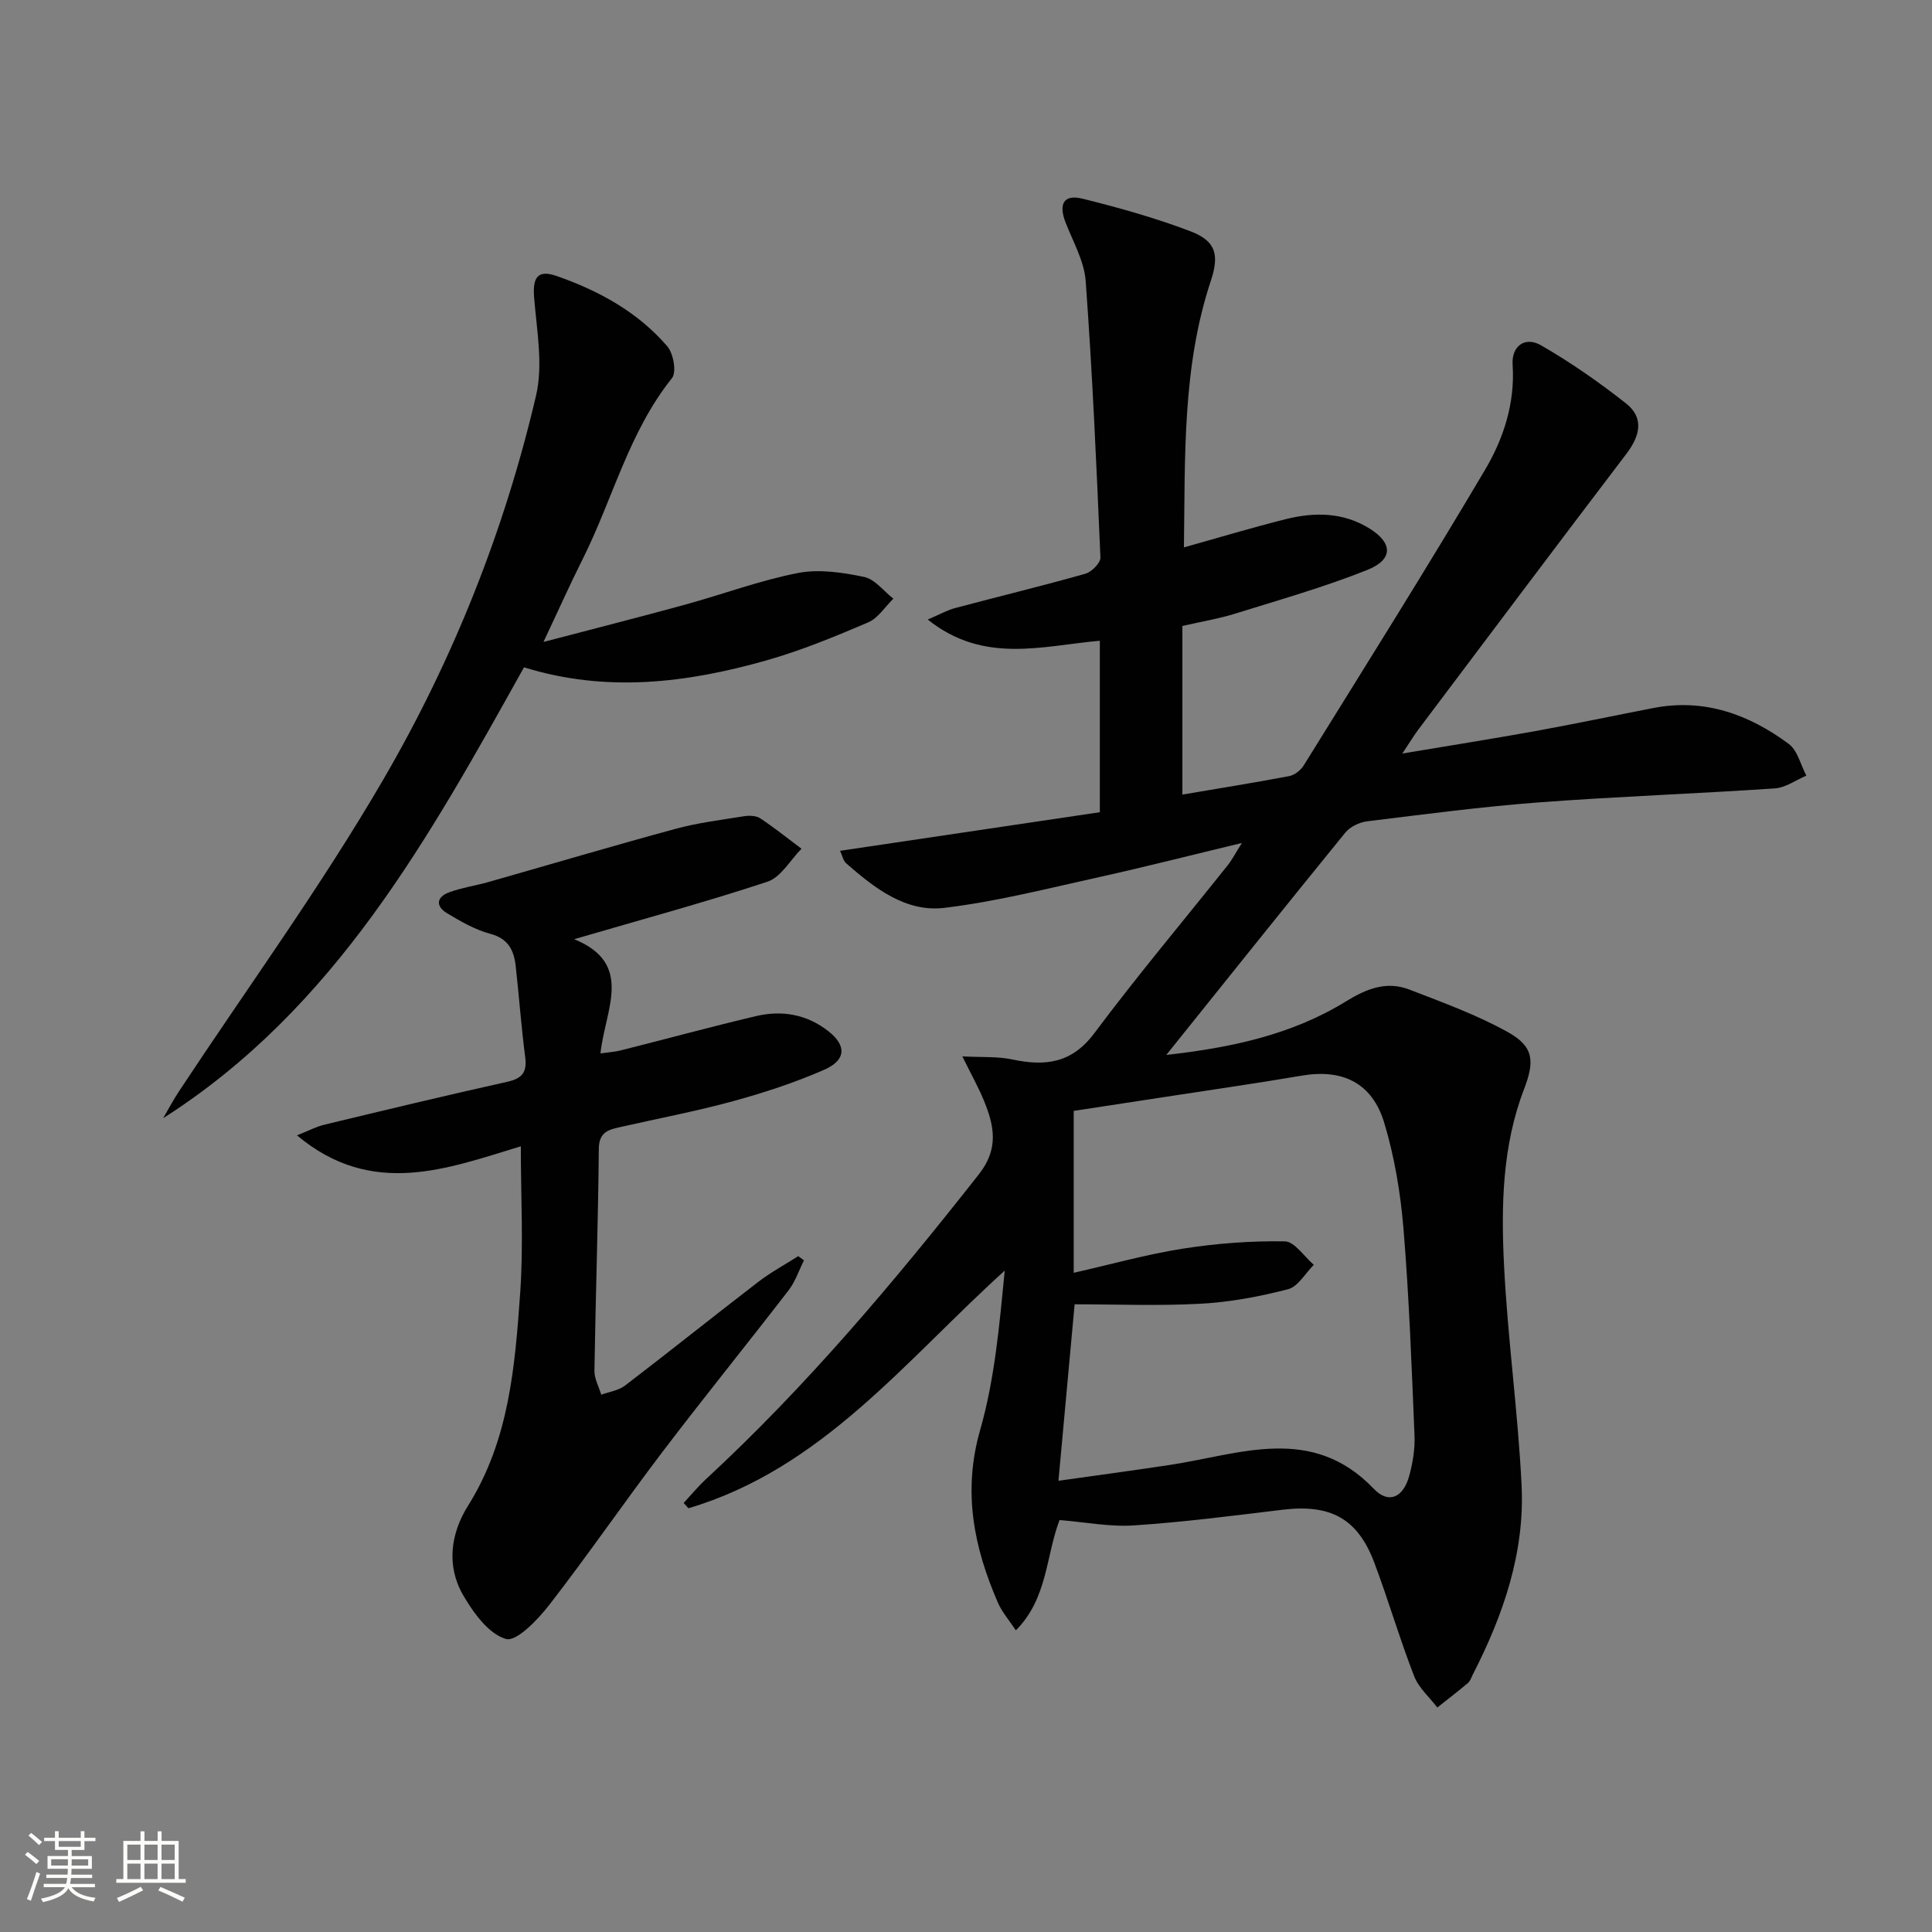
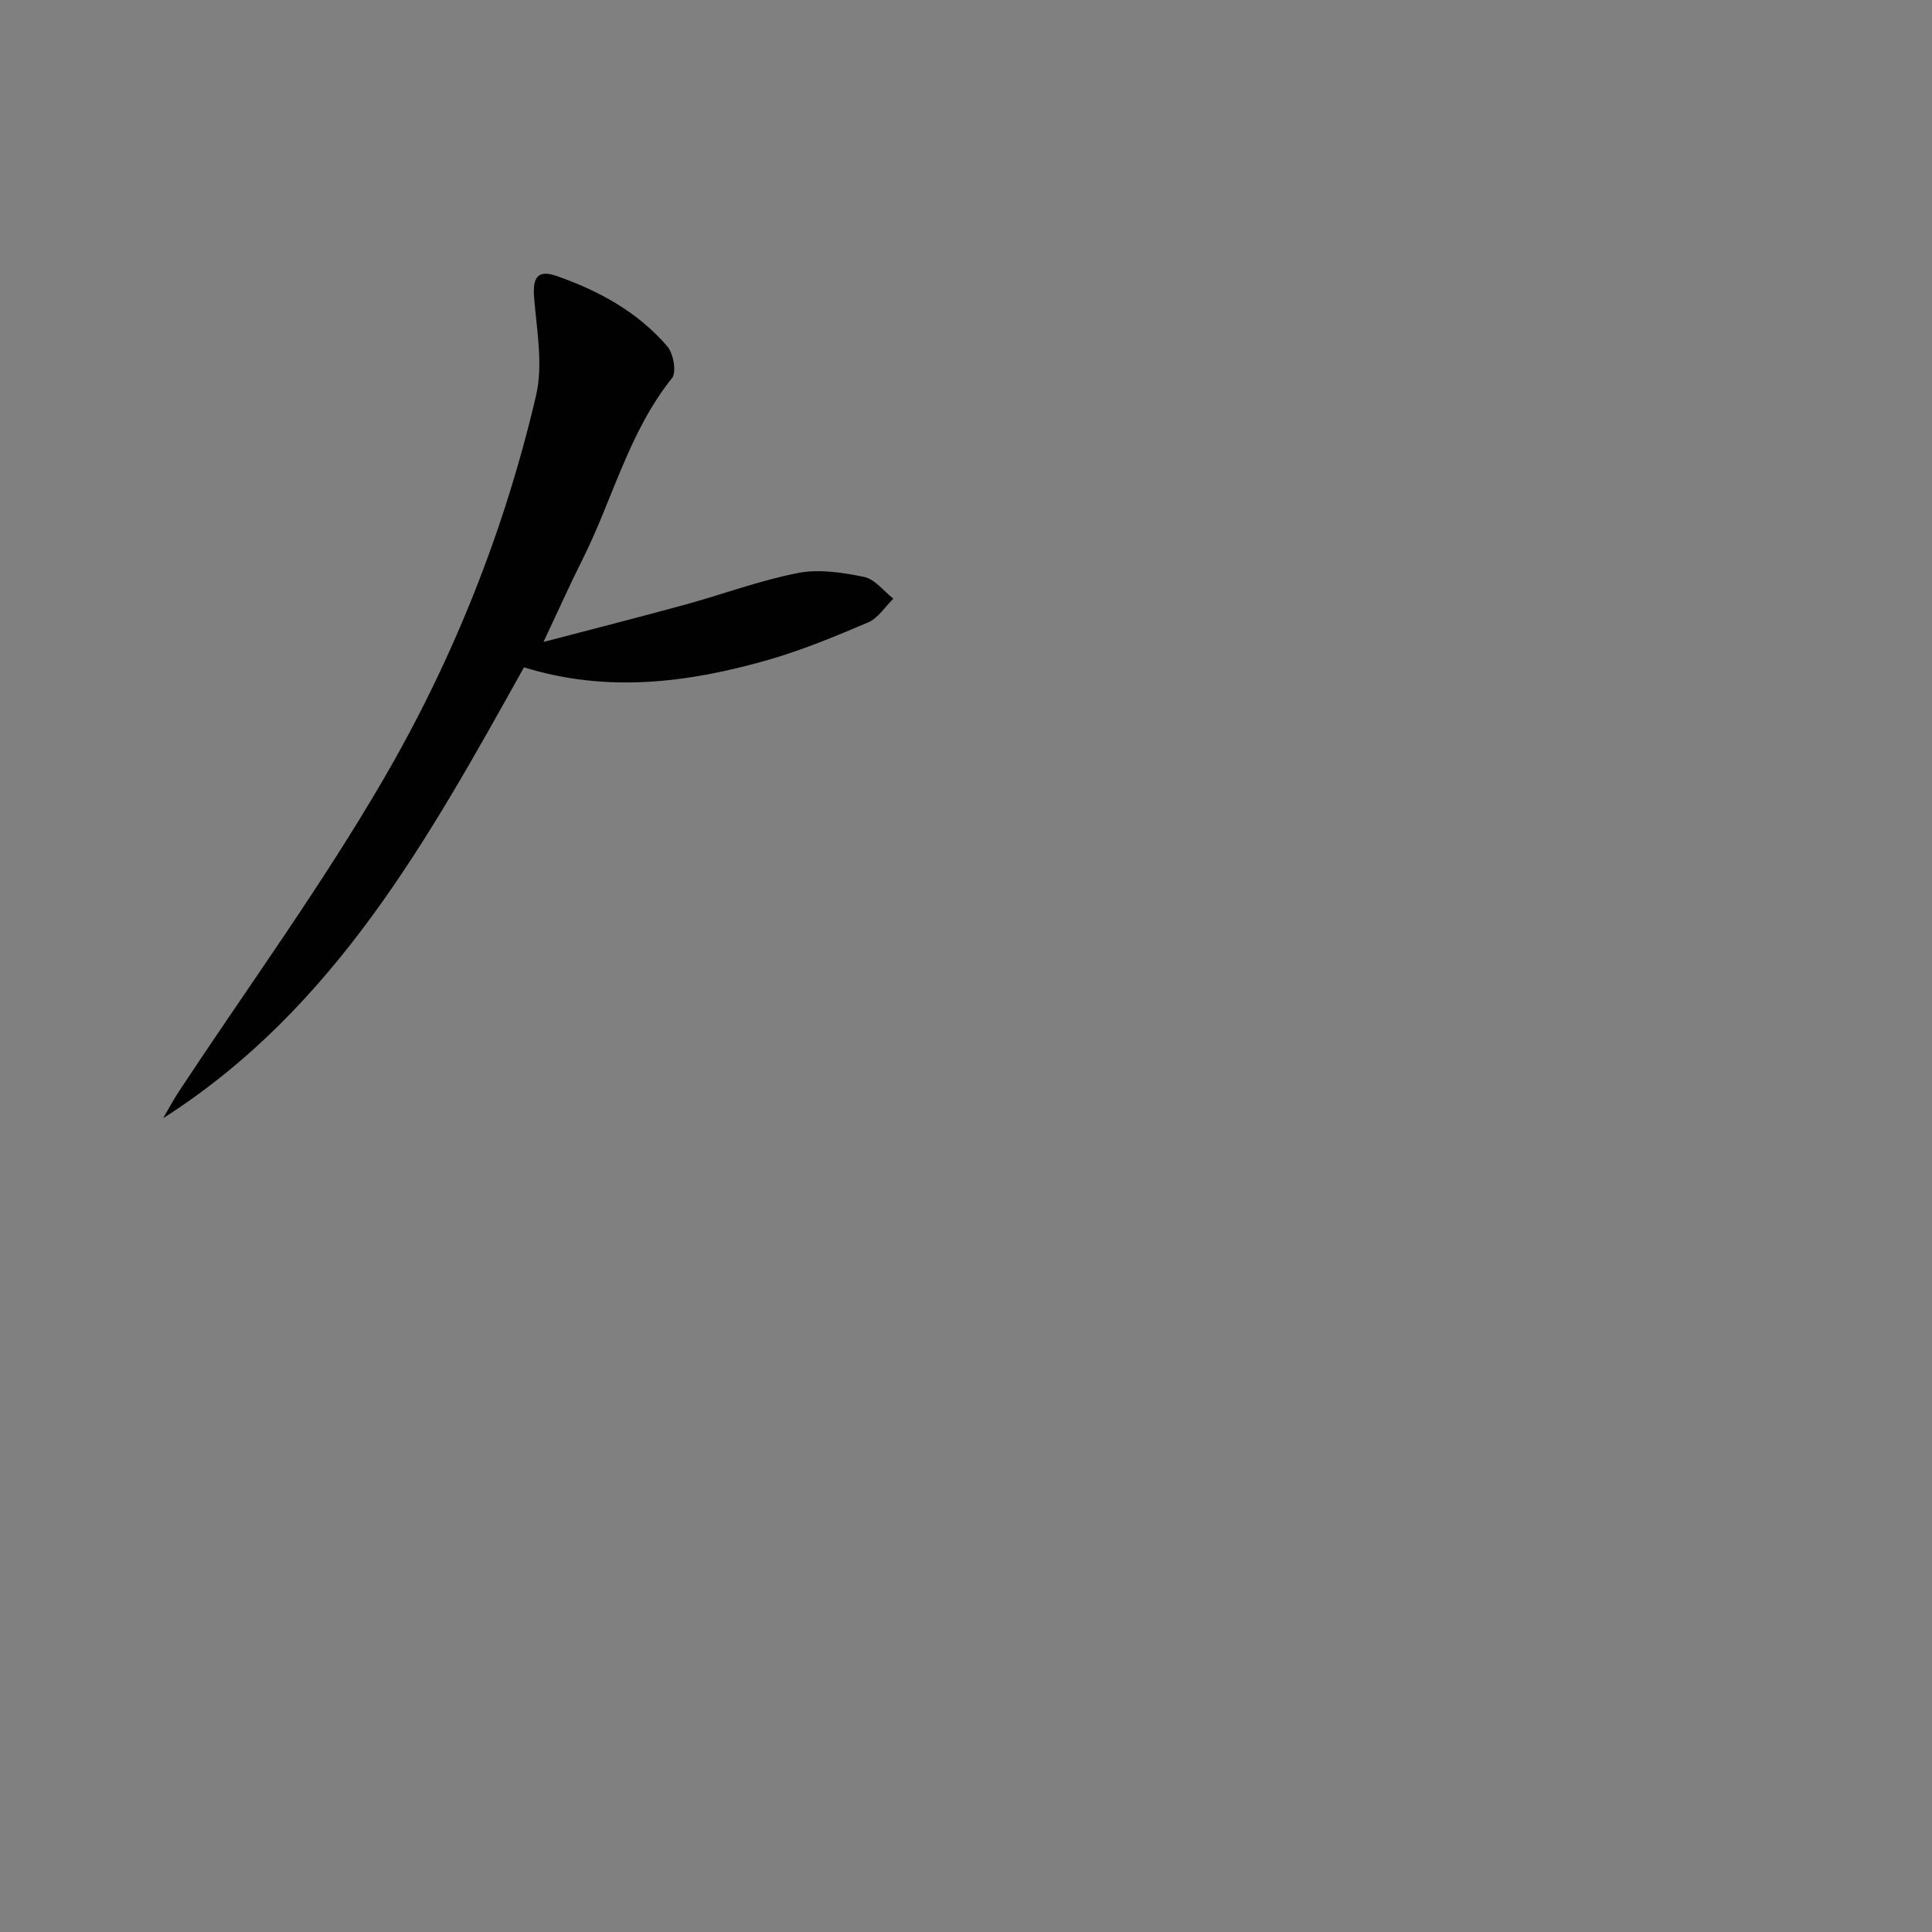
<svg xmlns="http://www.w3.org/2000/svg" enable-background="new 0 0 400 400" viewBox="0 0 400 400">
  <rect x="0" y="0" width="400" height="400" fill="#808080" stroke="none" />
-   <path d="m5.17 384 .55-.58c.85.61 1.65 1.24 2.4 1.87l-.59.64c-.83-.73-1.62-1.38-2.36-1.93m1.22 9.53-.82-.34c.71-1.76 1.37-3.64 1.98-5.63.24.13.5.25.76.36-.6 1.67-1.24 3.54-1.92 5.61m-.5-13.5.57-.54c.56.44 1.31 1.06 2.26 1.87l-.64.64c-.68-.66-1.41-1.32-2.19-1.97m3.25.46h2.24v-1.36h.77v1.36h4.57v-1.36h.76v1.36h2.28v.69h-2.28v1.84h-2.64v1.26h4.18v2.64h-4.21c0 .45-.02.86-.05 1.21h4.32v.69h-4.38c-.04.34-.1.75-.19 1.22h5.15v.69h-4.82c.87 1.19 2.51 1.92 4.93 2.19-.17.31-.3.57-.37.76-2.77-.49-4.52-1.41-5.26-2.76-.56 1.26-2.3 2.23-5.24 2.9-.12-.24-.26-.48-.43-.72 2.73-.55 4.38-1.34 4.96-2.38h-4.38v-.69h4.65c.1-.38.17-.79.21-1.22h-4.32v-.69h4.4c.03-.34.05-.75.05-1.21h-4.2v-2.64h4.23v-1.26h-2.69v-1.84h-2.24zm1.46 4.46v1.29h3.45c.01-.4.02-.57.01-.53v-.32-.45h-3.46zm1.55-2.59h4.57v-1.19h-4.57zm6.11 2.59h-3.42v.77c-.01.19-.01.37-.02.53h3.44z" fill="#fbfcfa" />
-   <path d="m32.63 379.16h.82v1.98h3.54v7.89h1.46v.78h-14.37v-.78h1.46v-7.89h3.55v-1.98h.82v1.98h2.73v-1.98zm-3.49 11.48.5.73c-1.61.82-3.28 1.63-5 2.41-.13-.27-.28-.55-.44-.82 1.75-.72 3.4-1.49 4.94-2.32m-2.78-5.55h2.73v-3.18h-2.73zm0 3.95h2.73v-3.2h-2.73zm3.54-3.95h2.73v-3.18h-2.73zm0 3.95h2.73v-3.2h-2.73zm7.89 4.68c-1.84-.92-3.51-1.7-5.02-2.32l.45-.73c1.89.8 3.57 1.55 5.04 2.23zm-1.62-11.81h-2.73v3.18h2.73zm-2.73 7.13h2.73v-3.2h-2.73z" fill="#fbfcfa" />
  <g fill="#010102">
-     <path d="m219.37 314.71c-2.86 7.47-2.44 16.2-9.05 22.84-1.42-2.15-2.86-3.78-3.69-5.68-5.01-11.5-7.35-23.02-3.71-35.77 3.03-10.58 4-21.76 5.1-33.03-20.57 18.59-37.79 41-65.49 49.2-.33-.37-.66-.73-.98-1.1 1.51-1.63 2.93-3.36 4.55-4.87 20.86-19.27 39.05-40.91 56.57-63.18 4.18-5.31 3.17-10.05 1.04-15.25-1.12-2.73-2.57-5.31-4.47-9.16 4.06.22 7.3-.01 10.34.64 6.82 1.45 12.33.81 17.01-5.46 8.85-11.86 18.4-23.2 27.62-34.78.89-1.12 1.55-2.43 2.91-4.58-10.51 2.52-19.96 4.94-29.49 7.05-10.65 2.35-21.29 5.08-32.09 6.38-8.03.97-14.47-4.09-20.33-9.2-.65-.57-.83-1.67-1.28-2.61 18.07-2.68 35.85-5.32 53.78-7.99 0-12.29 0-23.89 0-35.5-11.93 1.05-24.04 4.89-35.63-4.39 2.48-1.06 4.04-1.95 5.71-2.39 8.97-2.39 18.01-4.57 26.94-7.1 1.29-.37 3.14-2.24 3.1-3.35-.81-19.09-1.66-38.18-3.05-57.23-.3-4.13-2.62-8.15-4.17-12.15-1.49-3.86-.36-5.88 3.53-4.91 7.54 1.87 15.07 3.98 22.32 6.74 5.34 2.03 6 4.92 4.22 10.29-5.91 17.82-5.3 36.26-5.56 55.16 7.45-2.08 14.24-4.14 21.11-5.85 5.95-1.48 11.87-1.45 17.34 1.96 4.79 2.98 4.93 6.4-.51 8.57-8.9 3.55-18.17 6.18-27.34 9.04-3.3 1.03-6.75 1.6-10.92 2.55v34.91c7.14-1.21 14.63-2.41 22.09-3.82 1.12-.21 2.4-1.2 3.02-2.2 12.61-20.33 25.35-40.59 37.53-61.18 3.85-6.5 6.26-13.83 5.73-21.81-.25-3.85 2.56-5.92 5.88-4.01 6.13 3.53 11.99 7.62 17.55 11.99 3.87 3.04 2.96 6.76.11 10.5-14.41 18.94-28.69 37.98-43 56.99-.98 1.3-1.81 2.71-3.37 5.04 9.84-1.65 18.71-3.05 27.55-4.65 8.16-1.48 16.27-3.19 24.41-4.77 10.53-2.05 19.75 1.29 28.03 7.42 1.84 1.36 2.47 4.35 3.66 6.58-2.18.92-4.31 2.49-6.54 2.64-16.25 1.1-32.53 1.67-48.76 2.89-11.92.9-23.8 2.47-35.67 3.93-1.6.2-3.52 1.14-4.51 2.36-12.28 15.08-24.42 30.28-37.04 46 13.36-1.49 25.98-4.16 37.24-11.11 4.27-2.63 8.39-4.23 13.09-2.42 6.91 2.67 13.96 5.23 20.41 8.82 5.4 3 5.52 6.08 3.33 11.79-4.51 11.74-4.76 24.12-4.15 36.39.75 15.25 2.9 30.43 3.64 45.68.67 13.93-3.8 26.85-10.11 39.15-.3.59-.51 1.32-.98 1.72-2.07 1.75-4.23 3.4-6.36 5.09-1.64-2.15-3.86-4.07-4.8-6.49-2.99-7.73-5.32-15.7-8.23-23.46-3.44-9.17-9.06-12.19-18.96-11-10.22 1.23-20.44 2.56-30.69 3.24-5.05.36-10.2-.67-15.53-1.1zm-.23-8.13c8.14-1.15 15.64-2.15 23.13-3.29 14.51-2.21 29.35-8.47 42.19 4.98 3.03 3.17 6.07 1.78 7.29-2.66.74-2.69 1.22-5.58 1.11-8.36-.59-14.28-1.11-28.57-2.28-42.81-.61-7.39-1.85-14.86-3.98-21.95-2.52-8.35-8.68-11.22-17.09-9.79-9.48 1.62-19.01 2.97-28.51 4.44-6.3.97-12.61 1.93-18.7 2.86v33.52c7.73-1.75 15.09-3.82 22.59-5 6.96-1.09 14.08-1.63 21.11-1.51 2.03.03 4.01 3.15 6.01 4.86-1.76 1.75-3.26 4.51-5.34 5.05-5.89 1.53-12 2.67-18.07 3-8.72.48-17.48.12-26.11.12-1.16 12.69-2.19 23.9-3.35 36.54z" />
-     <path d="m118.88 194.45c12.46 5.09 6.4 14.55 5.44 23.64 1.55-.22 2.92-.29 4.22-.62 9.32-2.35 18.61-4.88 27.96-7.09 5.41-1.28 10.6-.38 15.07 3.17 3.71 2.94 3.62 5.94-.94 7.94-6.06 2.65-12.41 4.73-18.79 6.48-7.67 2.1-15.5 3.58-23.26 5.34-2.46.56-4.57.94-4.6 4.54-.14 15.31-.67 30.62-.91 45.93-.03 1.65.92 3.32 1.41 4.98 1.65-.61 3.57-.86 4.91-1.88 9.26-7.08 18.35-14.37 27.59-21.47 2.6-2 5.52-3.57 8.29-5.34.39.29.79.58 1.18.87-1.04 2.08-1.78 4.38-3.17 6.19-8.63 11.2-17.55 22.19-26.1 33.44-7.95 10.45-15.39 21.3-23.43 31.67-2.39 3.08-6.82 7.72-9 7.09-3.57-1.03-6.73-5.4-8.86-9.07-3.54-6.1-2.57-12.82 1.02-18.53 8.51-13.57 9.71-28.84 10.79-44.07.7-9.9.13-19.88.13-30.33-15.05 4.54-30.77 10.82-46.34-2.27 2.24-.88 3.91-1.78 5.69-2.21 12.59-3.03 25.18-6.06 37.82-8.87 3.07-.68 4.15-1.94 3.74-5.08-.81-6.25-1.27-12.55-1.96-18.82-.36-3.29-1.51-5.75-5.29-6.75-3.14-.84-6.11-2.56-8.94-4.26-2.41-1.45-2.19-3.37.45-4.33 2.62-.96 5.44-1.37 8.14-2.13 12.91-3.67 25.78-7.5 38.74-11.01 4.6-1.25 9.39-1.84 14.11-2.6 1.1-.18 2.54-.15 3.4.42 2.95 1.95 5.71 4.18 8.55 6.3-2.33 2.35-4.25 5.9-7.05 6.83-12.89 4.26-26.02 7.81-40.01 11.9z" />
    <path d="m112.52 132.91c10.45-2.74 19.89-5.14 29.28-7.71 7.82-2.15 15.49-5.02 23.42-6.57 4.37-.85 9.23-.11 13.69.82 2.23.46 4.05 2.94 6.05 4.5-1.72 1.68-3.16 4.03-5.22 4.91-6.86 2.93-13.8 5.8-20.96 7.84-16.49 4.69-33.19 6.77-50.29 1.46-19.68 35.26-39.08 70.64-74.71 93.35 1.08-1.85 2.09-3.75 3.26-5.54 14.2-21.51 29.43-42.41 42.36-64.65 14.4-24.75 25.04-51.42 31.58-79.41 1.49-6.37.16-13.48-.39-20.2-.35-4.28.69-5.96 4.71-4.55 8.71 3.05 16.77 7.45 22.86 14.55 1.27 1.48 1.95 5.34.97 6.57-8.94 11.17-12.26 25.03-18.49 37.47-2.65 5.27-5.06 10.68-8.12 17.16z" />
  </g>
</svg>